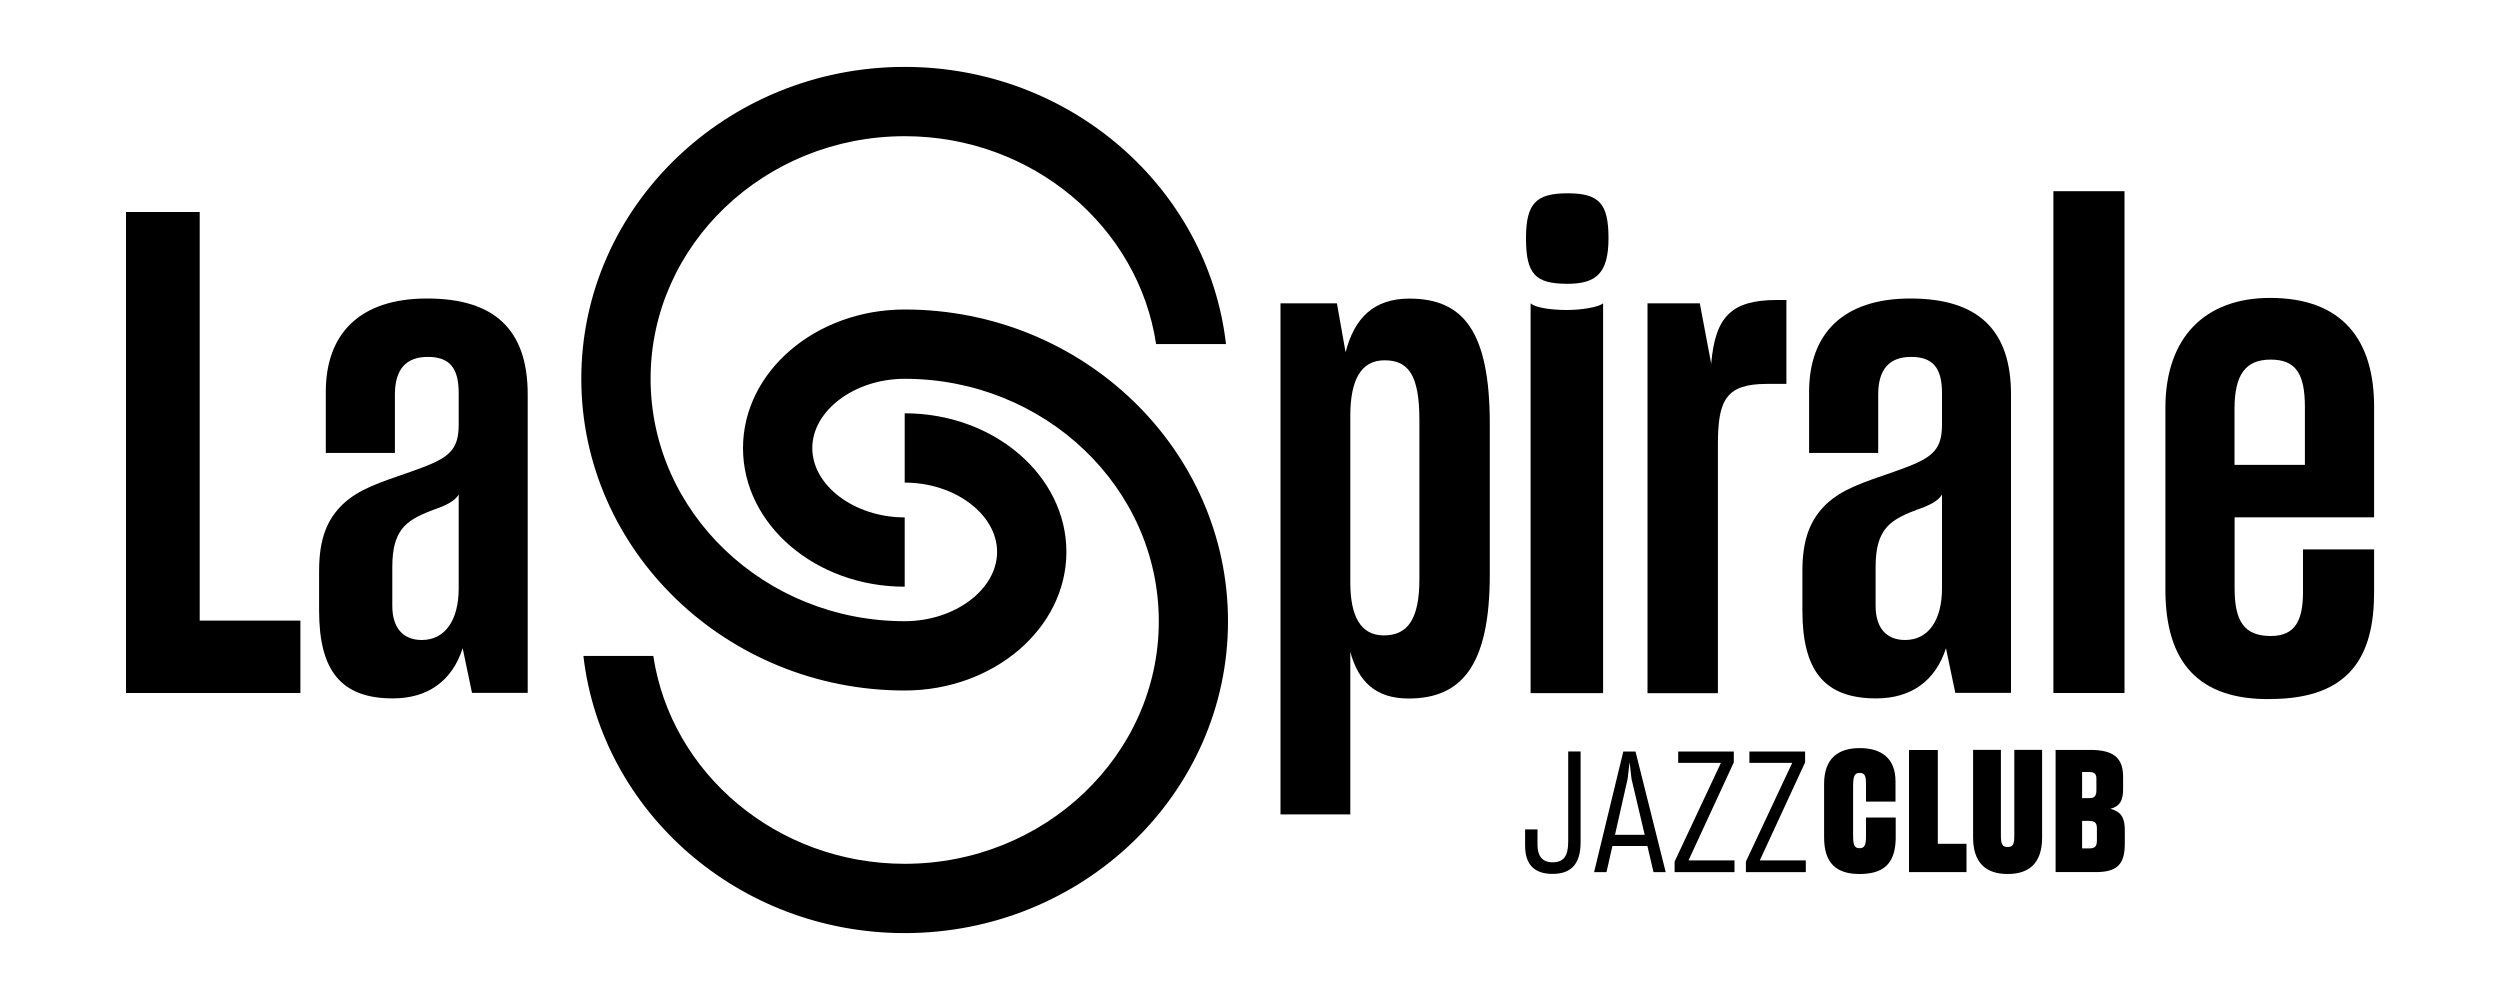
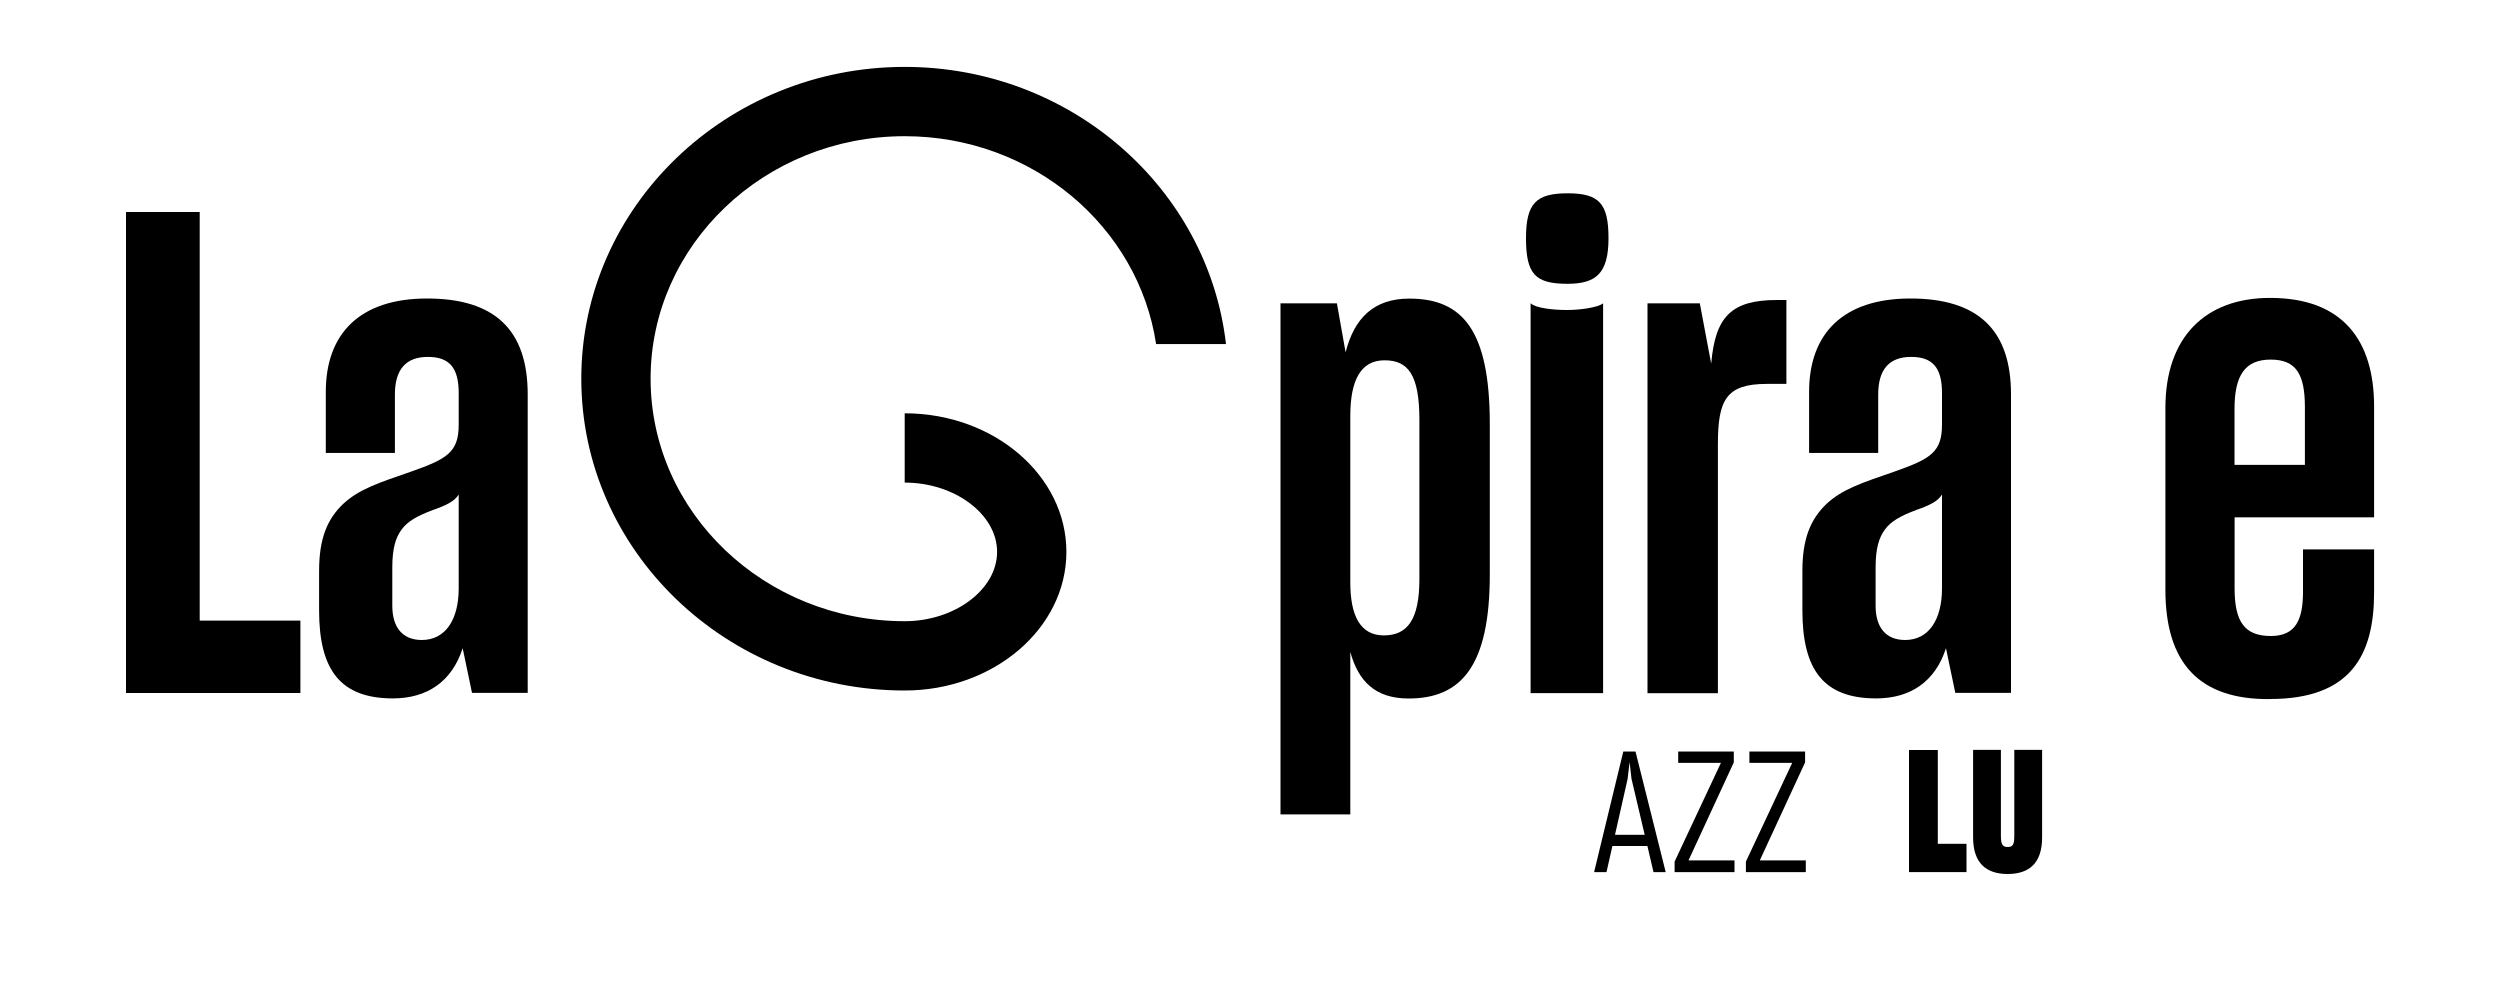
<svg xmlns="http://www.w3.org/2000/svg" id="Calque_8" data-name="Calque 8" viewBox="0 0 250 100">
  <path d="M90.47,13.62c12.78,0,23.38,9.05,25.14,20.79h6.99c-1.79-15.57-15.52-27.72-32.13-27.72-17.83,0-32.34,13.99-32.34,31.18s14.51,31.18,32.34,31.18c8.91,0,16.17-6.22,16.17-13.86s-7.25-13.86-16.17-13.86v6.93c5.01,0,9.24,3.17,9.24,6.93s-4.23,6.93-9.24,6.93c-14.01,0-25.41-10.88-25.41-24.25s11.4-24.25,25.41-24.25h0Z" />
-   <path d="M90.47,30.95c-8.91,0-16.17,6.22-16.17,13.86s7.25,13.86,16.17,13.86v-6.93c-5.01,0-9.24-3.17-9.24-6.93s4.23-6.93,9.24-6.93c14.01,0,25.41,10.88,25.41,24.25s-11.4,24.25-25.41,24.25c-12.78,0-23.38-9.05-25.14-20.79h-6.99c1.79,15.57,15.52,27.72,32.13,27.72,17.83,0,32.33-13.99,32.33-31.18s-14.51-31.18-32.33-31.18h0Z" />
  <path d="M141.94,57.9v-15.9c0-4.56-1.14-5.97-3.49-5.97s-3.42,1.95-3.42,5.57v16.64c0,3.35,1.01,5.3,3.35,5.3s3.56-1.54,3.56-5.64h0ZM135.03,65.14v16.3h-6.98V30.33h5.64l.87,4.9c.87-3.42,2.82-5.37,6.37-5.37,5.37,0,8.05,3.22,8.05,12.55v15.03c0,9.12-2.82,12.41-8.12,12.41-3.29,0-5.03-1.68-5.84-4.7h0Z" />
  <path d="M153.07,30.33c.47.47,2.21.67,3.62.67s3.15-.27,3.62-.67v38.98h-7.25V30.33h0ZM152.6,23.82c0-3.49,1.01-4.49,4.16-4.49s4.09,1.01,4.09,4.49-1.21,4.56-4.09,4.56c-3.22,0-4.16-.94-4.16-4.56h0Z" />
  <path d="M164.75,69.3V30.33h5.23l1.14,6.04c.4-4.7,2.01-6.37,6.58-6.37h.94v8.39h-1.95c-4.09,0-4.9,1.61-4.9,6.04v24.89h-7.04Z" />
  <path d="M194.2,58.84v-9.39c-.4.67-1.21,1.07-2.55,1.54-1.61.6-2.55,1.14-3.15,1.95-.6.81-.94,1.88-.94,3.82v3.82c0,2.21,1.07,3.42,2.95,3.42,2.35,0,3.69-2.01,3.69-5.17h0ZM194.6,64.81c-1.07,3.35-3.56,5.03-6.98,5.03-5.23,0-7.38-2.82-7.38-8.79v-3.96c0-3.22.81-5.17,2.42-6.71,1.61-1.48,3.49-2.08,6.78-3.22,3.62-1.27,4.76-1.95,4.76-4.7v-3.15c0-2.55-.94-3.62-3.09-3.62s-3.29,1.21-3.29,3.76v5.84h-6.91v-6.11c0-5.77,3.35-9.33,10.13-9.33s10.06,3.15,10.06,9.59v29.85h-5.57l-.94-4.5h0Z" />
-   <polygon points="205.34 69.3 205.34 19.12 212.45 19.12 212.45 69.3 205.34 69.3 205.34 69.3" />
  <path d="M223.45,46.49h7.04v-5.77c0-3.29-.87-4.76-3.42-4.76s-3.62,1.54-3.62,4.96v5.57h0ZM227.01,69.91c-7.11.07-10.47-3.62-10.47-10.94v-18.18c0-7.11,4.02-11,10.47-11,7.25,0,10.4,4.23,10.4,10.87v11.07h-13.95v7.11c0,3.35,1.01,4.76,3.62,4.76,2.48,0,3.22-1.61,3.22-4.43v-4.23h7.11v4.29c0,6.31-2.35,10.67-10.4,10.67h0Z" />
  <polygon points="12.6 69.3 12.6 21.2 19.97 21.2 19.97 62.06 30.04 62.06 30.04 69.3 12.6 69.3 12.6 69.3" />
  <path d="M45.87,58.84v-9.39c-.4.67-1.21,1.07-2.55,1.54-1.61.6-2.55,1.14-3.15,1.95-.6.81-.94,1.88-.94,3.82v3.82c0,2.21,1.07,3.42,2.95,3.42,2.35,0,3.69-2.01,3.69-5.17h0ZM46.27,64.81c-1.07,3.35-3.56,5.03-6.98,5.03-5.23,0-7.38-2.82-7.38-8.79v-3.96c0-3.22.8-5.17,2.42-6.71,1.61-1.48,3.49-2.08,6.78-3.22,3.62-1.27,4.76-1.95,4.76-4.7v-3.15c0-2.55-.94-3.62-3.09-3.62s-3.29,1.21-3.29,3.76v5.84h-6.91v-6.11c0-5.77,3.35-9.33,10.13-9.33s10.06,3.15,10.06,9.59v29.85h-5.57l-.94-4.5h0Z" />
-   <path d="M152.51,84.55v-1.61h1.24v1.54c0,1.05.42,1.75,1.51,1.75s1.56-.61,1.56-2.05v-9.03h1.24v9.08c0,2.15-.93,3.16-2.8,3.16s-2.75-.98-2.75-2.83h0Z" />
  <path d="M161.5,83.48h2.97l-1.32-5.6-.19-1.68-.2,1.7-1.26,5.58h0ZM164.74,84.6h-3.5l-.59,2.61h-1.24l2.92-12.06h1.22l3.02,12.06h-1.22l-.61-2.61h0Z" />
  <polygon points="167.46 87.21 167.46 86.16 172.09 76.29 167.82 76.29 167.82 75.15 173.38 75.15 173.38 76.24 168.85 86.04 173.45 86.04 173.45 87.21 167.46 87.21 167.46 87.21" />
  <polygon points="174.59 87.21 174.59 86.16 179.22 76.29 174.94 76.29 174.94 75.15 180.51 75.15 180.51 76.24 175.98 86.04 180.58 86.04 180.58 87.21 174.59 87.21 174.59 87.21" />
-   <path d="M182.41,83.74v-5.35c0-2.53,1.39-3.58,3.56-3.58s3.58,1.02,3.58,3.33v2.02h-2.95v-1.77c0-.8-.12-1.1-.64-1.1s-.65.37-.65,1.32v4.9c0,.97.1,1.31.65,1.31.51,0,.63-.34.64-1.14v-1.93h2.97v2.12c-.05,2.6-1.32,3.53-3.63,3.53s-3.53-1.09-3.53-3.66h0Z" />
  <polygon points="190.9 87.21 190.9 75 193.78 75 193.78 84.38 196.65 84.38 196.65 87.21 190.9 87.21 190.9 87.21" />
  <path d="M197.31,83.75v-8.76h2.78v8.59c0,.87.17,1.12.68,1.12s.66-.24.66-1.12v-8.59h2.78v8.76c0,2.56-1.29,3.65-3.44,3.65s-3.46-1.09-3.46-3.65h0Z" />
-   <path d="M208.21,82.09v2.75h.7c.59,0,.78-.2.78-.8v-1.2c0-.58-.22-.75-.83-.75h-.64ZM208.21,77.2v2.61h.73c.49,0,.7-.2.7-.78v-1.17c0-.49-.22-.66-.76-.66h-.66ZM205.56,87.21v-12.22h3.44c2.39,0,3.31.81,3.31,2.7v1.24c0,1.1-.31,1.7-1.27,1.95,1.04.27,1.44.87,1.44,2.09v1.39c0,1.95-.65,2.85-2.88,2.85h-4.04Z" />
</svg>